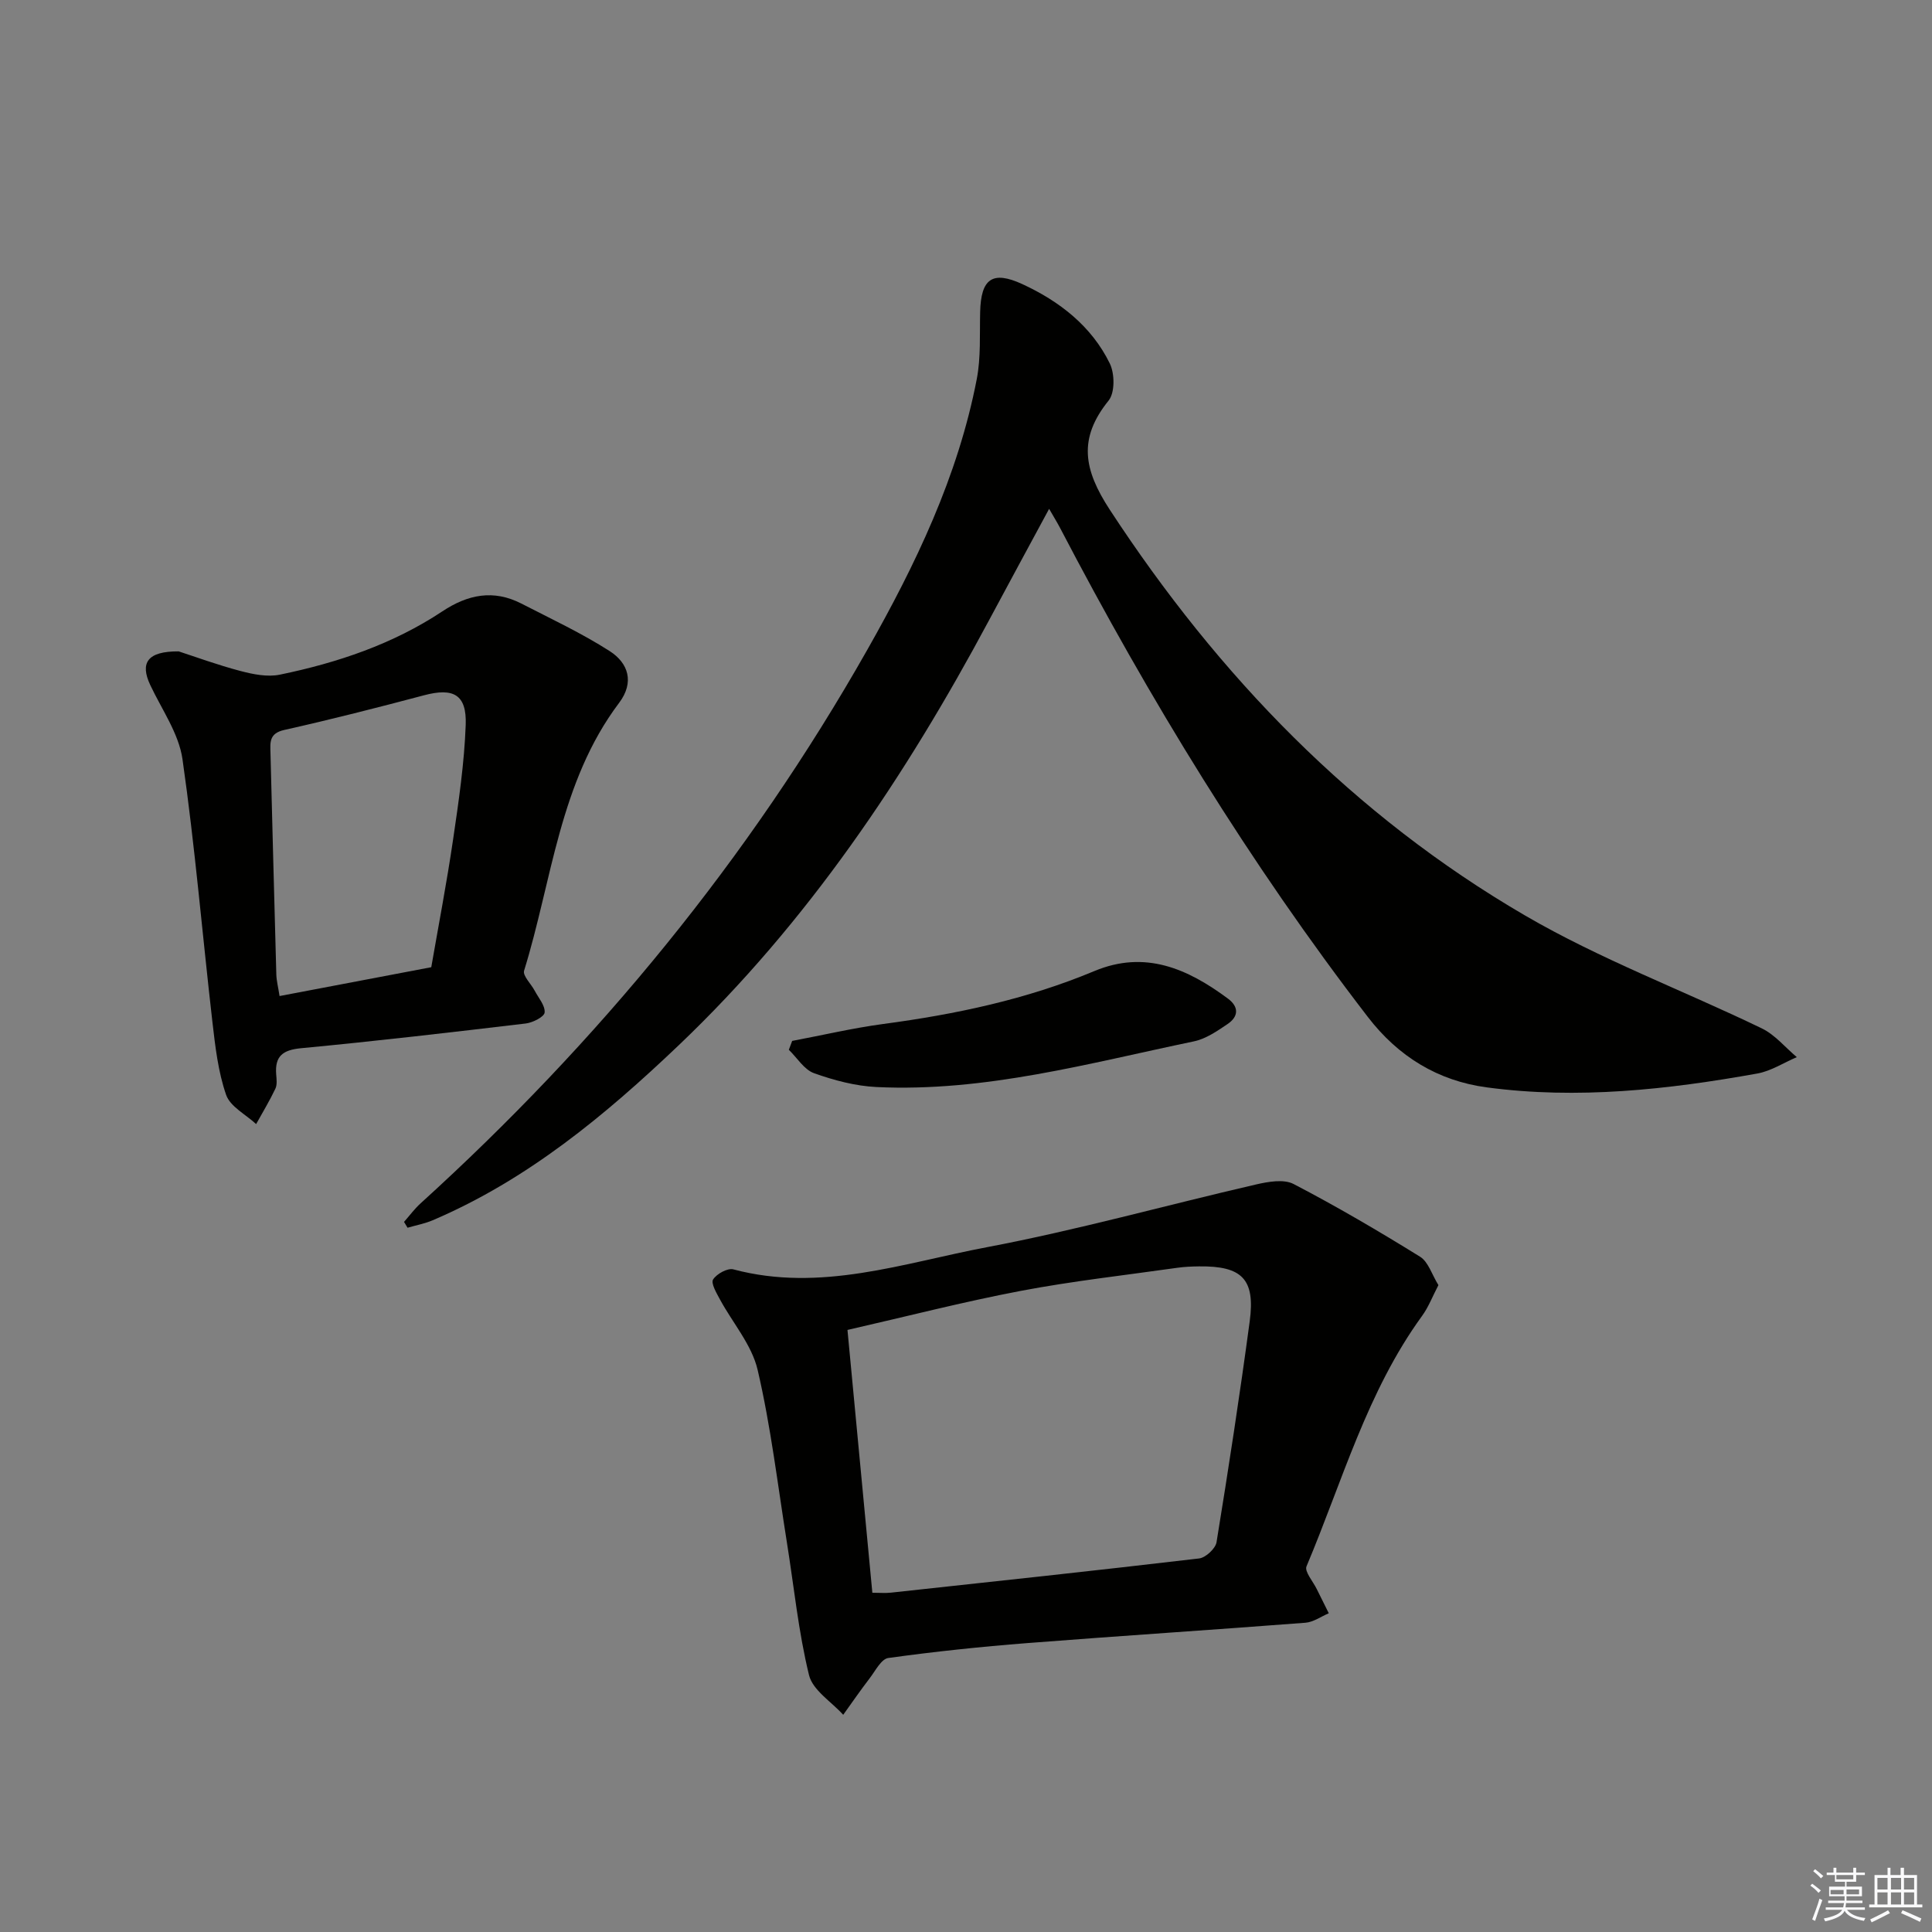
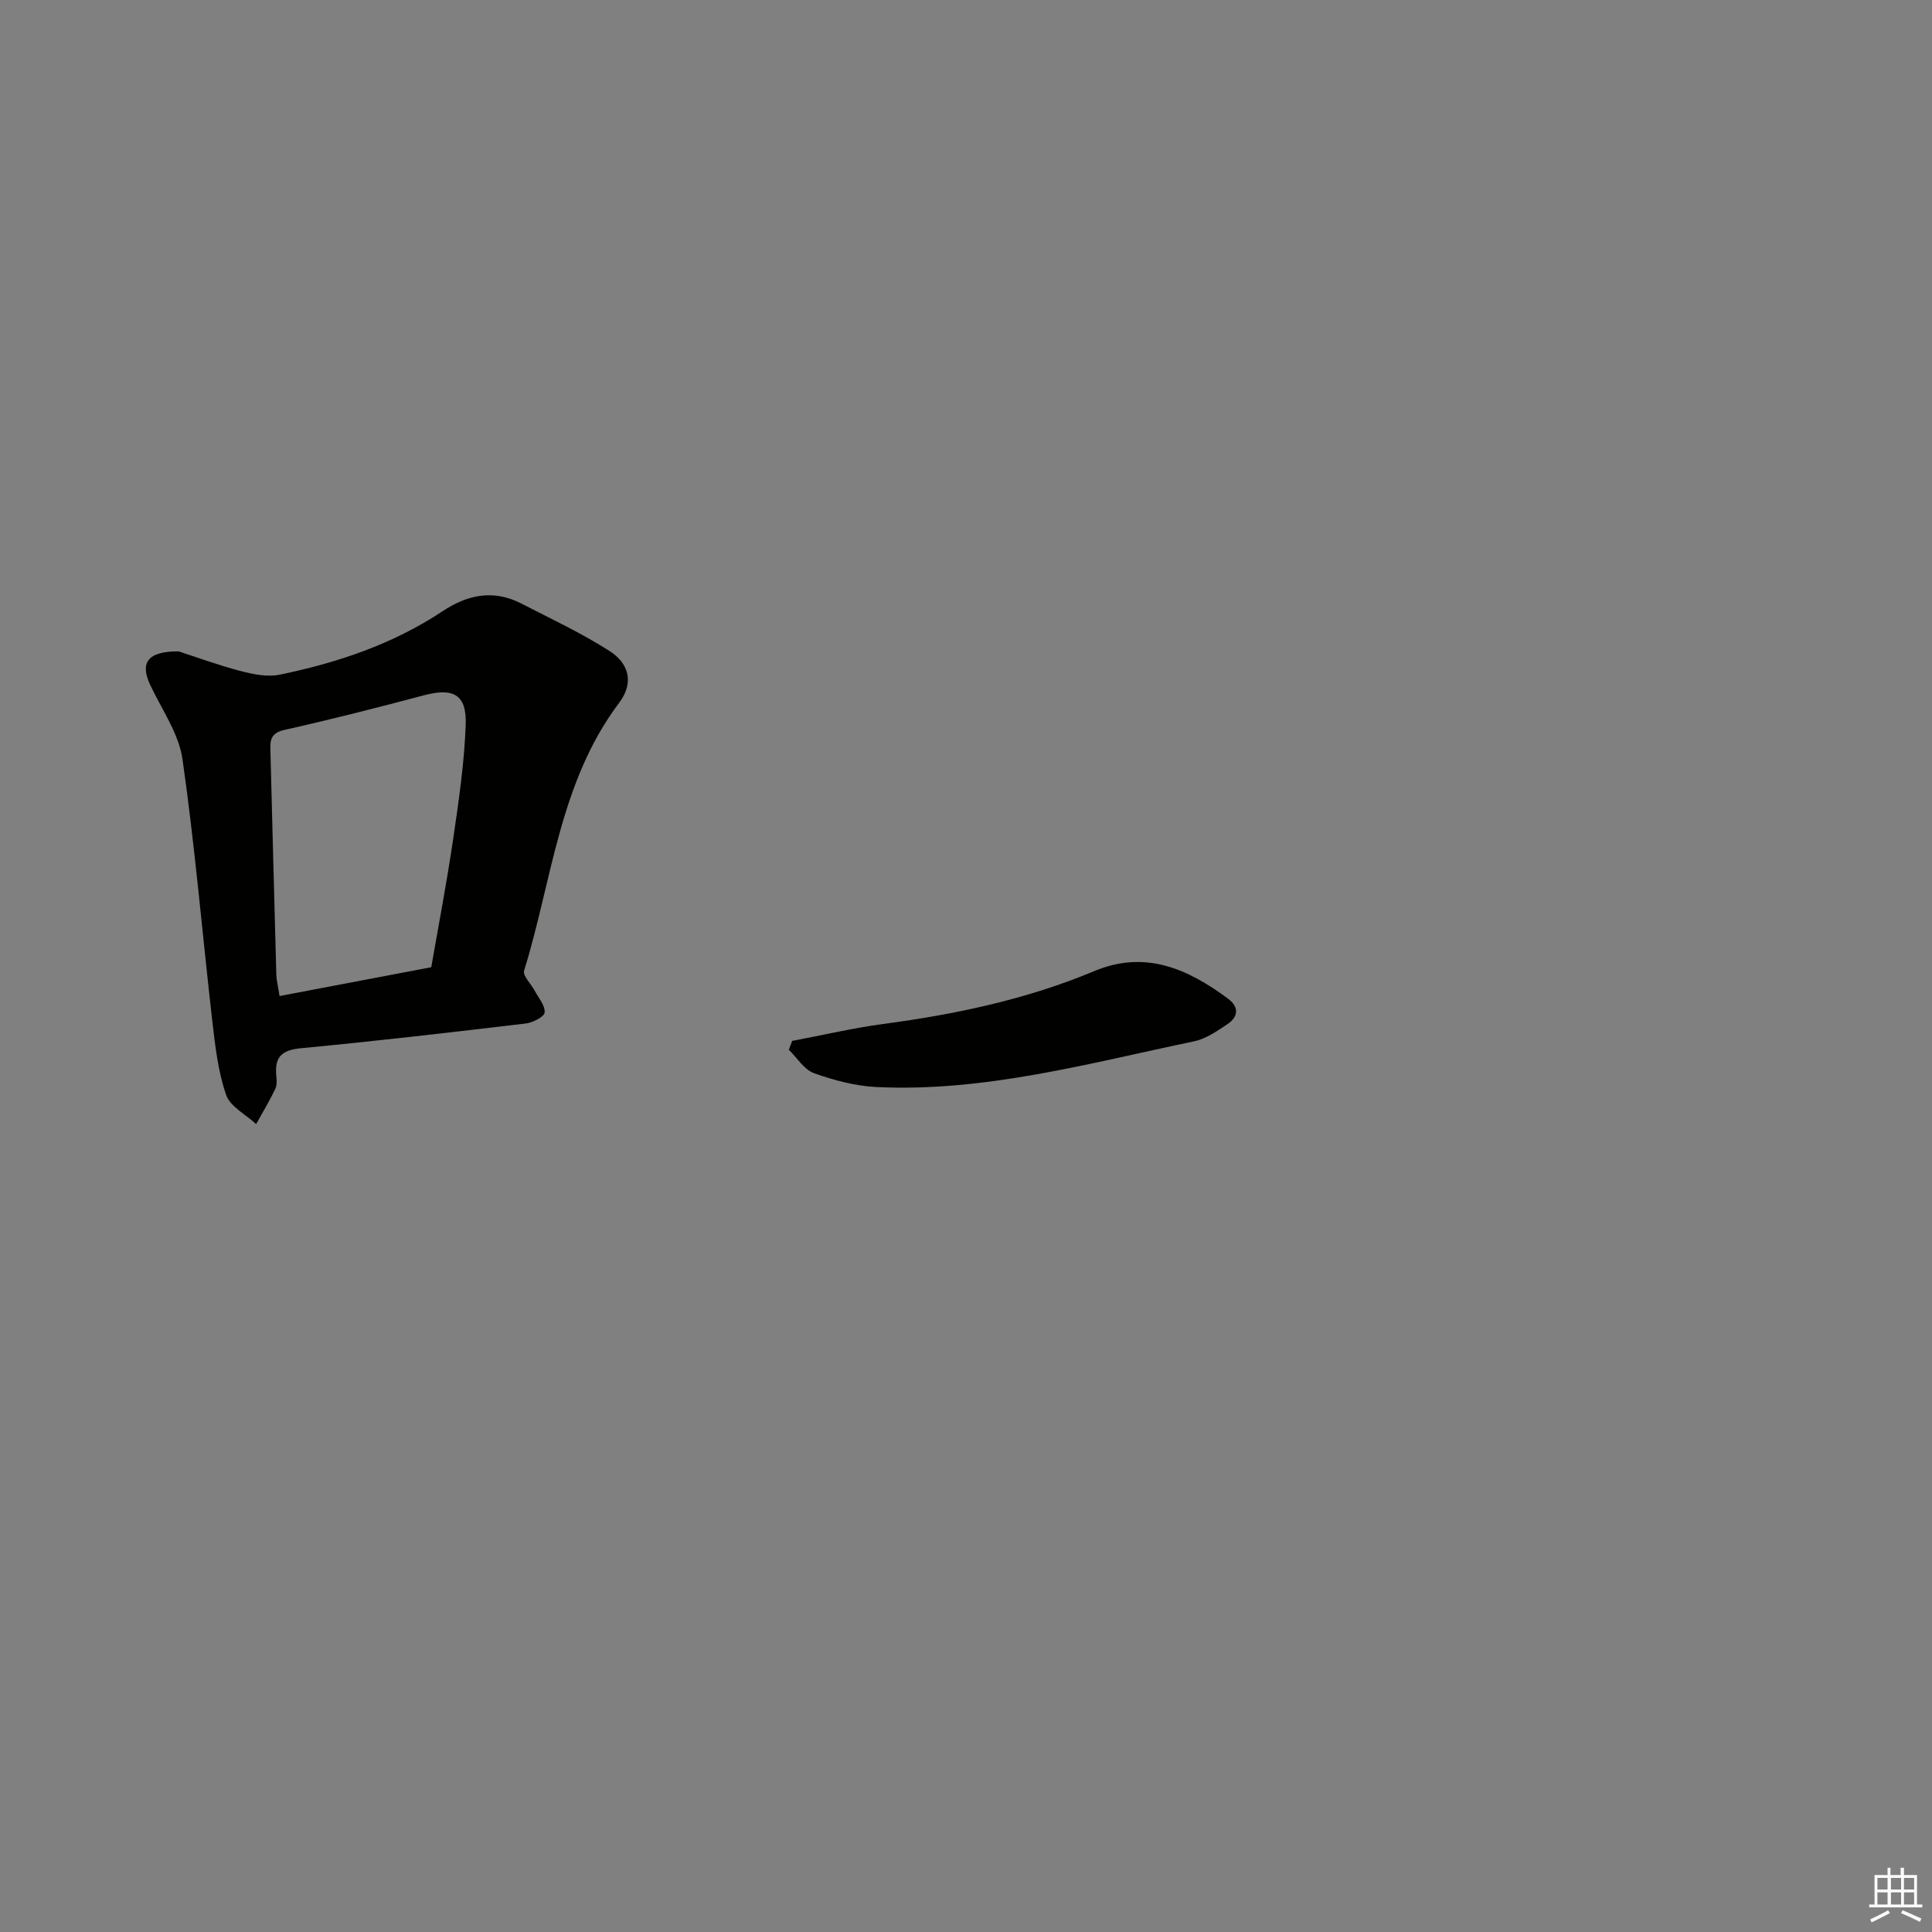
<svg xmlns="http://www.w3.org/2000/svg" enable-background="new 0 0 400 400" viewBox="0 0 400 400">
  <rect x="0" y="0" width="400" height="400" fill="#808080" stroke="none" />
  <g fill="#010100">
-     <path d="m83.65 252.98c1.14-1.29 2.17-2.7 3.44-3.85 36.76-33.37 67.92-71.28 92.43-114.52 10.03-17.69 18.82-35.97 22.71-56.13.87-4.51.58-9.26.7-13.91.17-6.82 2.49-8.62 8.73-5.75 7.67 3.54 14.32 8.68 18.11 16.43 1.03 2.1 1.08 6.06-.25 7.69-6.34 7.86-5.18 14.29.26 22.61 22.51 34.42 50.42 63.28 85.96 83.99 15.59 9.08 32.72 15.5 49.03 23.38 2.73 1.32 4.84 3.93 7.24 5.95-2.72 1.16-5.34 2.88-8.17 3.39-18.54 3.33-37.22 5.39-56.02 2.87-10.09-1.35-18.3-6.35-24.64-14.6-24.42-31.74-45.2-65.76-63.7-101.22-.6-1.14-1.28-2.24-2.27-3.96-4.33 8.02-8.43 15.57-12.48 23.14-17.29 32.3-37.52 62.49-64.2 87.91-15.22 14.5-31.34 27.88-50.96 36.25-1.65.7-3.46 1.03-5.19 1.54-.24-.39-.49-.8-.73-1.21z" />
-     <path d="m297.81 266.07c-1.24 2.37-2.06 4.56-3.39 6.38-11.41 15.7-16.52 34.31-23.92 51.84-.46 1.08 1.35 3.12 2.12 4.71.82 1.68 1.66 3.34 2.49 5.01-1.61.68-3.18 1.83-4.83 1.96-19.21 1.48-38.45 2.72-57.66 4.22-9.6.75-19.18 1.76-28.71 3.08-1.45.2-2.67 2.65-3.84 4.18-1.9 2.47-3.67 5.05-5.49 7.58-2.45-2.71-6.31-5.08-7.08-8.21-2.2-8.99-3.11-18.29-4.58-27.46-1.91-11.94-3.32-24-6.06-35.74-1.21-5.2-5.19-9.74-7.82-14.62-.71-1.31-1.89-3.33-1.4-4.1.75-1.17 3-2.41 4.2-2.09 18.07 4.82 35.24-1.33 52.48-4.59 18.71-3.54 37.12-8.7 55.69-12.98 2.52-.58 5.77-1.17 7.82-.1 8.92 4.64 17.62 9.75 26.18 15.05 1.71 1.06 2.45 3.71 3.8 5.88zm-117.2 63.69c1.56 0 2.72.11 3.86-.02 21.27-2.3 42.55-4.58 63.79-7.08 1.36-.16 3.39-2.04 3.61-3.36 2.48-15.22 4.82-30.47 6.87-45.75 1.17-8.73-1.59-11.47-10.5-11.36-1.49.02-3 .08-4.48.29-10.83 1.54-21.73 2.75-32.46 4.79-11.96 2.28-23.78 5.33-35.84 8.08 1.8 18.99 3.47 36.61 5.15 54.41z" />
    <path d="m36.99 134.86c3.34 1.08 8 2.8 12.79 4.06 2.62.69 5.59 1.29 8.16.76 11.93-2.46 23.42-6.32 33.65-13.11 5.29-3.51 10.6-4.56 16.35-1.61 6.16 3.17 12.48 6.12 18.3 9.85 3.84 2.47 5.16 6.43 1.94 10.71-12.37 16.41-13.86 36.7-19.67 55.44-.33 1.05 1.44 2.73 2.19 4.15.79 1.5 2.19 3.08 2.06 4.52-.08.89-2.44 2.09-3.89 2.27-15.49 1.84-30.99 3.65-46.52 5.12-3.8.36-5.46 1.63-5.17 5.4.08.99.23 2.14-.16 2.97-1.19 2.51-2.64 4.9-3.99 7.34-2.14-1.99-5.36-3.61-6.21-6.04-1.66-4.78-2.25-9.99-2.84-15.08-2.09-18.15-3.61-36.37-6.2-54.44-.77-5.33-4.3-10.29-6.68-15.36-2.13-4.54-.64-6.99 5.89-6.95zm52.3 65.39c1.48-8.53 3.2-17.47 4.52-26.46 1.16-7.87 2.32-15.79 2.61-23.72.23-6.3-2.57-7.73-8.63-6.12-9.61 2.55-19.25 5.01-28.94 7.18-3.14.7-2.91 2.58-2.85 4.75.4 15.3.78 30.6 1.21 45.9.04 1.28.38 2.56.67 4.44 10.46-1.99 20.66-3.93 31.41-5.97z" />
    <path d="m164.01 215.51c6.27-1.18 12.49-2.65 18.81-3.5 15.01-2 29.72-5.09 43.75-10.96 10.53-4.4 19.33-.48 27.66 5.7 2.32 1.72 2.19 3.73-.05 5.25-2.16 1.46-4.5 3.08-6.98 3.6-21.71 4.52-43.24 10.53-65.72 9.46-4.37-.21-8.81-1.39-12.95-2.87-2.05-.74-3.49-3.18-5.21-4.84.23-.61.46-1.23.69-1.84z" />
  </g>
-   <path d="m374.8 390.4.4-.4c.7.5 1.3 1 1.8 1.4l-.5.5c-.5-.6-1.1-1.1-1.7-1.5zm1 7.3-.6-.3c.5-1.4 1.1-2.8 1.5-4.3.2.1.4.2.6.3-.5 1.3-1 2.8-1.5 4.3zm-.4-10.3.4-.4c.4.3 1 .8 1.7 1.4l-.5.5c-.4-.5-1-1-1.6-1.5zm2.5.3h1.7v-1h.6v1h3.5v-1h.6v1h1.8v.5h-1.8v1.4h-2v1h3.2v2h-3.2v.9h3.3v.5h-3.4c0 .3-.1.6-.1.9h4v.5h-3.7c.7.9 1.9 1.5 3.8 1.7-.1.2-.2.4-.3.6-2.1-.4-3.5-1.1-4-2.1-.4 1-1.8 1.7-4 2.2-.1-.2-.2-.4-.3-.6 2.1-.4 3.4-1 3.8-1.8h-3.4v-.5h3.6c.1-.3.1-.6.2-.9h-3.3v-.5h3.4c0-.3 0-.6 0-.9h-3.2v-2h3.3v-1h-2.1v-1.4h-1.7v-.5zm1.1 3.5v1h2.7c0-.3 0-.4 0-.4 0-.1 0-.2 0-.2 0-.1 0-.2 0-.3h-2.7zm1.2-3v.9h3.5v-.9zm4.7 3h-2.6v.6.4h2.6z" fill="#fafafb" />
  <path d="m393.6 386.7h.6v1.5h2.7v6.1h1.1v.6h-11v-.6h1.1v-6.1h2.7v-1.5h.6v1.5h2.1v-1.5zm-2.7 8.8.4.6c-1.2.6-2.5 1.3-3.8 1.9-.1-.2-.2-.4-.3-.6 1.2-.6 2.5-1.2 3.7-1.9zm-2.2-6.7v2.4h2.1v-2.4zm0 3v2.5h2.1v-2.5zm2.8-3v2.4h2.1v-2.4zm0 3v2.5h2.1v-2.5zm6 6.1c-1.4-.7-2.7-1.3-3.9-1.8l.3-.6c1.5.6 2.7 1.2 3.9 1.7zm-1.2-9.1h-2.1v2.4h2.1zm-2.1 3v2.5h2.1v-2.5z" fill="#fafafb" />
</svg>